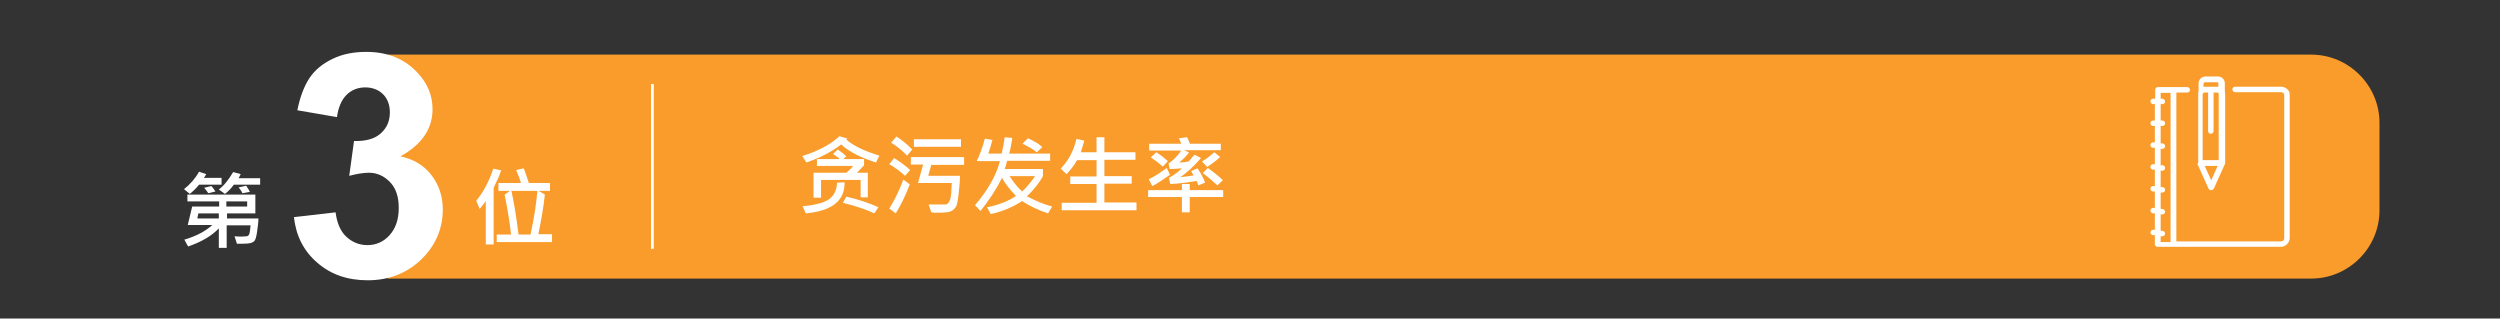
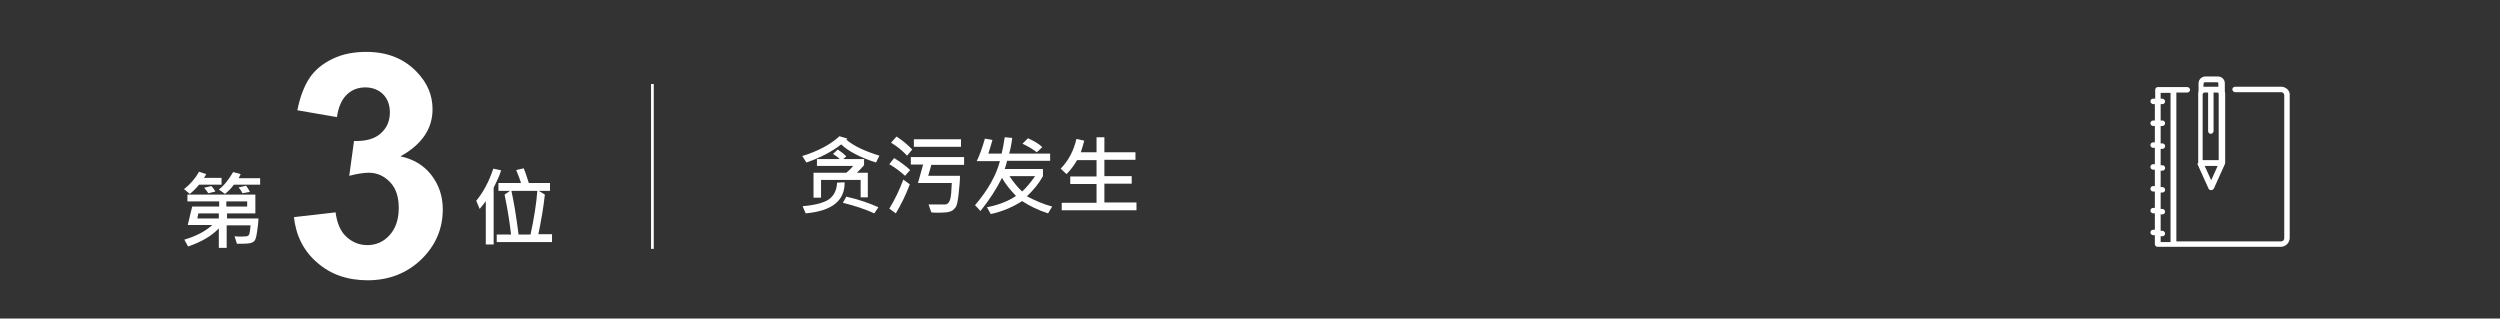
<svg xmlns="http://www.w3.org/2000/svg" version="1.1" id="Layer_1" x="0px" y="0px" viewBox="0 0 732.3 93.3" enable-background="new 0 0 732.3 93.3" xml:space="preserve">
  <rect x="0" y="0" width="732.3" height="93.3" fill="#333333" stroke="none" />
  <g>
-     <path fill="#F99C2B" d="M113.5,81.6H677c11,0,20-9,20-20V36c0-11-9-20-20-20H113.5c0,0,10,19.4,3,24.6c-7,5.2-3.7,7.8-0.8,10.8   C118.5,54.4,119.3,75.3,113.5,81.6" />
    <g>
      <path fill="#FFFFFF" d="M86.1,63.6l12.2-1.4c0.4,3.1,1.4,5.5,3.1,7.1s3.8,2.5,6.2,2.5c2.6,0,4.8-1,6.5-2.9c1.8-2,2.7-4.6,2.7-8    c0-3.2-0.8-5.7-2.5-7.5s-3.8-2.8-6.2-2.8c-1.6,0-3.5,0.3-5.8,0.9l1.4-10.2c3.4,0.1,6-0.6,7.8-2.2c1.8-1.6,2.7-3.6,2.7-6.2    c0-2.2-0.7-4-2-5.3s-3.1-2-5.2-2s-4,0.7-5.5,2.2c-1.5,1.5-2.4,3.7-2.8,6.5l-11.6-2c0.8-4,2-7.1,3.6-9.5c1.6-2.4,3.9-4.2,6.8-5.6    s6.2-2,9.8-2c6.2,0,11.1,2,14.8,5.9c3.1,3.2,4.6,6.8,4.6,10.9c0,5.7-3.1,10.3-9.4,13.8c3.8,0.8,6.8,2.6,9,5.4    c2.2,2.8,3.4,6.2,3.4,10.1c0,5.7-2.1,10.6-6.3,14.7c-4.2,4-9.4,6.1-15.7,6.1c-5.9,0-10.8-1.7-14.7-5.1    C89,73.6,86.7,69.1,86.1,63.6z" />
    </g>
    <rect x="190.7" y="24.6" fill="#FFFFFF" width="0.8" height="48.3" />
    <path fill="#FFFFFF" d="M643.7,48.1l3.2,7.1c0.1,0.3,0.4,0.5,0.8,0.5c0.3,0,0.6-0.2,0.8-0.5l3.2-7.1c0,0,0.1-0.3,0.1-0.4V27.5   c0-0.3-0.1-0.5-0.1-0.8v-2.3c0-1.1-0.9-2-2-2H646c-1.1,0-2,0.9-2,2v2.3c-0.1,0.2-0.1,0.5-0.1,0.8v20.3   C643.6,47.8,643.7,48.1,643.7,48.1 M647.7,52.8l-1.9-4.2h3.8L647.7,52.8z M645.5,24.4c0-0.2,0.2-0.3,0.3-0.3h3.7   c0.2,0,0.3,0.2,0.3,0.3v1c-0.1,0-0.2,0-0.3,0h-1.8l0,0h-2c-0.1,0-0.2,0-0.3,0L645.5,24.4L645.5,24.4z M645.3,27.5   c0-0.3,0.3-0.4,0.4-0.4h1.1v11.3c0,0.5,0.4,0.8,0.8,0.8c0.4,0,0.8-0.4,0.8-0.8V27.1h1.1c0.1,0,0.4,0.1,0.4,0.4v19.4h-4.7V27.5   H645.3z M668.2,25.4h-13.5c-0.5,0-0.8,0.4-0.8,0.8c0,0.4,0.4,0.8,0.8,0.8h13.5c0.5,0,0.9,0.4,0.9,0.9v41.9c0,0.5-0.4,0.9-0.9,0.9   h-30.7V27.1h3.2c0.5,0,0.8-0.4,0.8-0.8c0-0.4-0.4-0.8-0.8-0.8h-8.6c-0.5,0-0.8,0.4-0.8,0.8v2.6h-0.6c-0.5,0-0.8,0.4-0.8,0.8   c0,0.4,0.4,0.8,0.8,0.8h0.5v4.8h-0.5c-0.5,0-0.8,0.4-0.8,0.8c0,0.5,0.4,0.8,0.8,0.8h0.5v4.8h-0.5c-0.5,0-0.8,0.4-0.8,0.8   c0,0.5,0.4,0.8,0.8,0.8h0.5v4.8h-0.5c-0.5,0-0.8,0.4-0.8,0.8c0,0.5,0.4,0.8,0.8,0.8h0.5v4.8h-0.5c-0.5,0-0.8,0.4-0.8,0.8   c0,0.5,0.4,0.8,0.8,0.8h0.5v4.8h-0.5c-0.5,0-0.8,0.4-0.8,0.8c0,0.4,0.4,0.8,0.8,0.8h0.5v4.8h-0.5c-0.5,0-0.8,0.4-0.8,0.8   c0,0.4,0.4,0.8,0.8,0.8h0.5v2.6c0,0.5,0.4,0.8,0.8,0.8h36.1c1.4,0,2.6-1.2,2.6-2.6v-42C670.8,26.6,669.6,25.4,668.2,25.4    M635.8,70.9h-2.9v-1.7h0.5c0.5,0,0.8-0.4,0.8-0.8s-0.4-0.8-0.8-0.8h-0.5v-4.8h0.5c0.5,0,0.8-0.4,0.8-0.8c0-0.4-0.4-0.8-0.8-0.8   h-0.5v-4.8h0.5c0.5,0,0.8-0.4,0.8-0.8c0-0.5-0.4-0.8-0.8-0.8h-0.5V50h0.5c0.5,0,0.8-0.4,0.8-0.8c0-0.5-0.4-0.8-0.8-0.8h-0.5v-4.8   h0.5c0.5,0,0.8-0.4,0.8-0.8c0-0.5-0.4-0.8-0.8-0.8h-0.5v-5.1h0.5c0.5,0,0.8-0.4,0.8-0.8c0-0.5-0.4-0.8-0.8-0.8h-0.5v-4.8h0.5   c0.5,0,0.8-0.4,0.8-0.8c0-0.4-0.4-0.8-0.8-0.8h-0.5v-1.7h2.9V70.9z" />
    <g enable-background="new    ">
      <path fill="#FFFFFF" d="M146.8,49.9c-0.3,0.9-0.7,2-1.3,3.2l-0.9,1.9v16.6h-2.3V58.9c-0.5,0.7-1.1,1.5-1.8,2.3l-1-2.4    c2-2.4,3.7-5.5,5-9.4L146.8,49.9z M161.8,70.9h-16.3v-2.2h4.2c-0.4-3.5-1-7.4-1.9-11.7l1.6-1.1H146v-2.3h6.6    c-0.3-1.1-0.8-2.3-1.4-3.8l2.2-0.5c0.6,1.4,1,2.8,1.5,4.3h6.2v2.3h-3.3l1.8,1.1c-0.4,3.8-1.1,7.7-1.9,11.6h4V70.9z M157.4,55.9    h-7.6c0.7,3.1,1.4,7.3,2.1,12.8h3.5C156.4,64.1,157.1,59.8,157.4,55.9z" />
    </g>
    <g>
      <g enable-background="new    ">
        <path fill="#FFFFFF" d="M257.6,45.6l-1,2c-4.7-1.5-8.1-3.3-10.2-5.3c-2.7,2.1-6.1,3.9-10.2,5.3l-1.2-1.9     c4.6-1.4,8.3-3.4,10.9-5.8l2.3,0.7c0,0.1-0.1,0.2-0.3,0.3C250.1,42.8,253.4,44.3,257.6,45.6z M247.4,53.4     c0.1,5.4-3.7,8.4-11.4,9.1l-0.9-2.1c3.6-0.3,6.2-1,7.7-2c1.5-1.1,2.3-2.7,2.4-4.9L247.4,53.4z M254.2,57.8h-2.1v-5.1h-11.6v5.2     h-2.2v-7.3h9.6c0.7-0.6,1.4-1.2,2-2h-10.6v-2h6.7c-0.5-0.5-1.2-1-2-1.5l1.4-1.3c0.9,0.6,1.7,1.2,2.5,2l-0.9,0.8h6.1v1.8     c-0.6,0.7-1.3,1.4-2.1,2.2h3.2V57.8z M257.3,60.7l-1.2,1.8c-2.6-1.2-5.6-2.2-9.2-3.1l1-1.8C251.5,58.4,254.6,59.5,257.3,60.7z" />
        <path fill="#FFFFFF" d="M266.5,54c-1.2,3.2-2.6,6-4.1,8.5l-1.9-1.4c1.6-2.6,3-5.5,4.1-8.5L266.5,54z M266.6,49.8l-1.5,1.7     c-1.4-1.3-2.9-2.4-4.6-3.4l1.4-1.8C263.5,47.3,265.1,48.4,266.6,49.8z M267.2,43.8l-1.5,1.8c-1.4-1.5-3-2.8-4.7-3.8l1.6-1.8     C264.3,41.1,265.8,42.3,267.2,43.8z M282.5,48.3h-9.7l-0.9,3.2h9.3c0,1.6-0.2,3.3-0.4,5.3c-0.2,2-0.5,3.2-0.7,3.6     c-0.2,0.4-0.5,0.7-0.9,1.1c-0.4,0.3-1,0.6-2,0.7c-0.9,0.1-1.8,0.1-2.7,0.1c-0.6,0-1.2,0-1.7-0.1l-0.8-2.3c0.8,0,2.4,0,4.8,0     c0.7,0,1.2-0.5,1.5-1.4c0.3-0.9,0.4-2.5,0.5-4.9h-9.9l1.5-5.4h-3.6v-2.2h15.6V48.3z M281.5,43h-13.8v-2.2h13.8V43z" />
        <path fill="#FFFFFF" d="M308.2,60.5l-1.2,2c-2.8-0.9-5.3-2.1-7.6-3.6c-2.8,1.8-5.9,3.1-9.2,3.8l-1.1-2c3.2-0.6,6.1-1.7,8.5-3.3     c-1.7-1.8-3.1-3.5-4.1-5.3c-1.7,3.4-3.8,6.6-6.3,9.7l-1.6-1.7c3.7-4.3,6.2-8.7,7.3-12.9h-6.8c0.8-1.6,1.6-3.8,2.4-6.6l2.2,0.4     c-0.3,1.1-0.7,2.5-1.2,4h3.9c0.3-1.2,0.6-2.8,0.9-4.8l2.2,0.2c-0.2,1.7-0.5,3.2-0.9,4.6h12v2.1h-12.6c-0.2,0.8-0.4,1.6-0.7,2.4     h11.2v2.1c-1.1,2-2.7,4-4.7,5.9C303.3,58.8,305.6,59.8,308.2,60.5z M303.2,51.6h-7.5c1.2,1.8,2.4,3.3,3.7,4.5     C300.5,55.1,301.8,53.6,303.2,51.6z M305.3,43.1l-1.6,1.5c-1.3-1-2.7-1.8-4.2-2.5l1.6-1.6C302.9,41.3,304.3,42.1,305.3,43.1z" />
        <path fill="#FFFFFF" d="M332.9,61.6H311v-2.2h10.2v-5.5h-7.7v-2.2h7.7v-4.8h-5.7c-0.9,1.6-2,3-3.1,4.1l-1.7-1.6     c2.3-2.4,3.8-5.2,4.6-8.7l2.3,0.5c-0.3,1.1-0.6,2.2-1,3.4h4.6v-4.4h2.3v4.4h9.1v2.2h-9.1v4.8h8v2.2h-8v5.5h9.4V61.6z" />
-         <path fill="#FFFFFF" d="M358.3,57.7h-9.8v4.5h-2.3v-4.5h-9.9v-2h9.9v-1.8h2.3v1.8h9.8V57.7z M342.7,51.2c-2,1.4-3.7,2.6-5.2,3.3     l-1-2c1.6-0.7,3.3-1.9,5.3-3.3L342.7,51.2z M357.8,44h-10.9l1.4,0.7c-1,1.2-1.9,2.1-2.9,2.9c0.9,0,1.8-0.1,2.8-0.3l1.7-2l1.9,1     c-2.1,2.4-4.1,4.3-6.1,5.6c1.1-0.1,2.4-0.3,3.9-0.5c-0.2-0.4-0.5-0.9-0.7-1.3l1.9-0.8c1,1.6,1.8,3,2.2,4.2l-2,0.8     c-0.1-0.5-0.3-0.9-0.5-1.3c-2.8,0.5-5.3,0.8-7.7,0.9l-0.4-1.8c1.5-0.8,2.8-1.8,3.8-2.8c-1.1,0.1-2.3,0.2-3.6,0.2l-0.3-1.6     c1.4-1,2.7-2.3,3.7-3.8h-9.4v-2h9.4c-0.2-0.6-0.4-1.1-0.7-1.6l2.4-0.3c0.4,0.8,0.7,1.4,0.8,1.9h9.1V44z M342.1,47.2l-1.5,1.6     c-0.9-0.8-2-1.7-3.5-2.7l1.6-1.5C340,45.4,341.1,46.3,342.1,47.2z M357.4,46c-1.2,1.1-2.4,2-3.8,2.9l-1.5-1.6     c1.3-0.8,2.5-1.7,3.6-2.7L357.4,46z M358.2,52.8l-1.6,1.5c-1.5-1.4-2.9-2.6-4.3-3.6l1.5-1.5C355.5,50.4,357,51.6,358.2,52.8z" />
      </g>
    </g>
    <g enable-background="new    ">
      <path fill="#FFFFFF" d="M64.9,54.1h-6.6c-0.7,0.9-1.6,1.8-2.7,2.7l-1.7-1.4c1.8-1.4,3.3-3.1,4.4-5.1l2.1,0.7    c-0.2,0.4-0.4,0.8-0.7,1.1h5.2V54.1z M75.7,64c0,1.1-0.2,2.4-0.4,3.9c-0.2,1.5-0.5,2.4-0.8,2.7c-0.3,0.3-0.7,0.5-1.1,0.6    c-0.4,0.1-1.2,0.2-2.5,0.2c-0.5,0-1,0-1.5,0l-0.7-2.2c0.6,0.1,1.3,0.1,2.1,0.1c1,0,1.6-0.1,1.8-0.2c0.2-0.1,0.4-0.4,0.5-0.8    c0.1-0.4,0.2-1.2,0.3-2.3h-7v6.6h-2.3v-5.7c-2.2,2.3-5.2,4-9,5.3l-1.1-2c3.4-1,6.1-2.4,8.2-4.3h-7.2l1.3-5.4h7.9V59h-9.3v-2h19.9    v5.5h-8.3V64H75.7z M64.1,64v-1.5h-6L57.8,64H64.1z M63.1,56.1l-2.1,0.5c-0.2-0.4-0.6-0.9-1.2-1.6l2.1-0.5    C62.4,55,62.8,55.6,63.1,56.1z M76.1,54.1h-7.6c-0.8,1.1-1.7,2-2.6,2.7l-1.8-1.3c1.5-1.1,2.9-2.9,4.2-5.1l2.2,0.6    c-0.1,0.2-0.3,0.6-0.6,1.2h6.3V54.1z M72.4,60.5V59h-6.1v1.5H72.4z M73.2,56.2L71,56.6c-0.3-0.7-0.7-1.2-1.1-1.7l2.2-0.5    C72.6,55.1,72.9,55.6,73.2,56.2z" />
    </g>
  </g>
</svg>